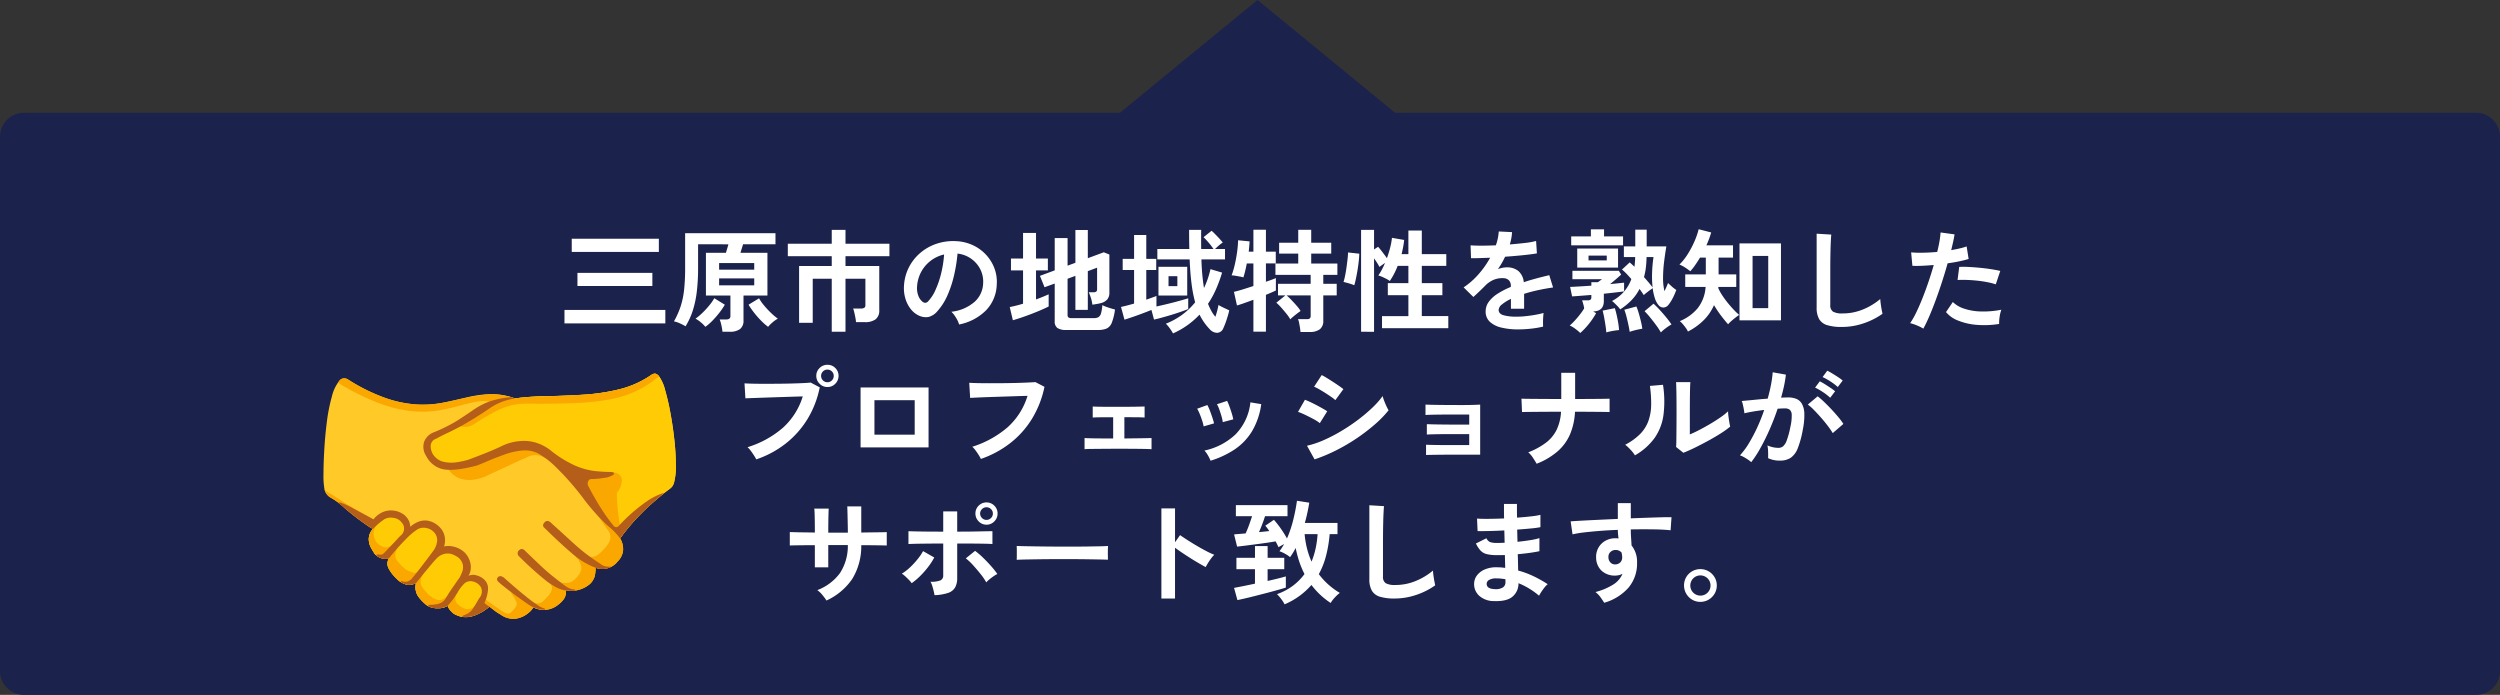
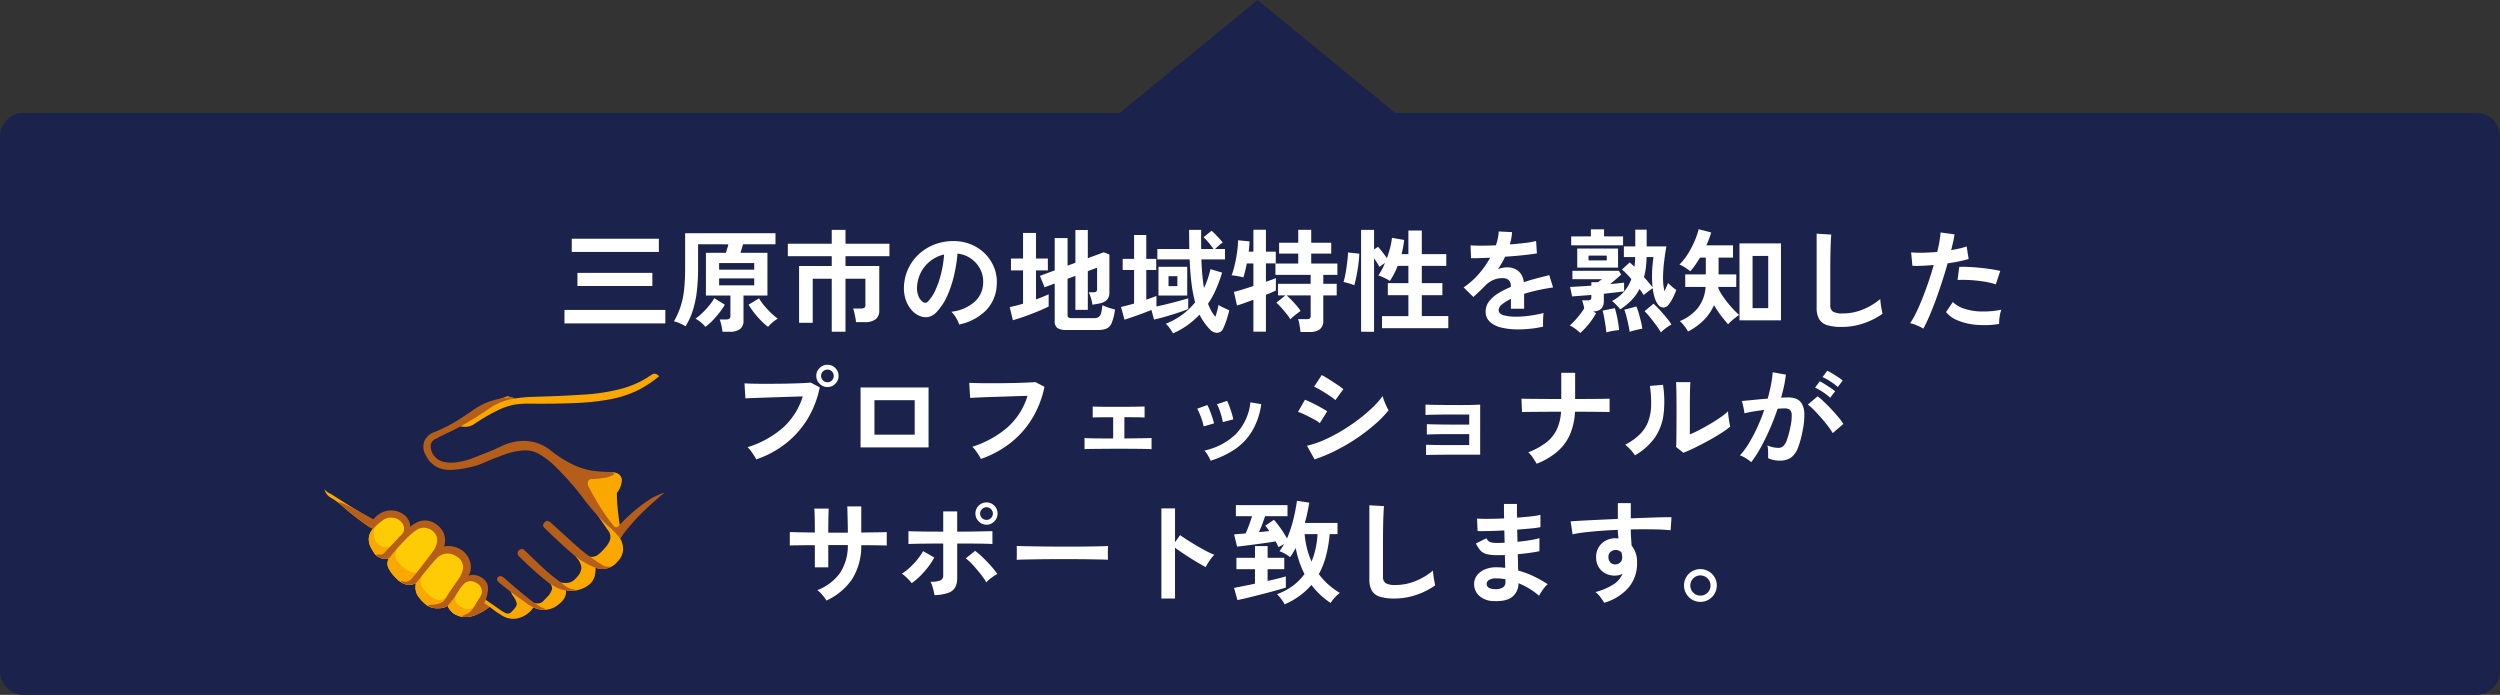
<svg xmlns="http://www.w3.org/2000/svg" width="626" height="174" viewBox="0 0 626 174">
  <rect x="0" y="0" width="626" height="174" fill="#333333" stroke="none" />
  <g id="ttl_case_lead" transform="translate(-396.858 -2485.076)">
    <path id="ttl_reason_lv_02_01" d="M6,174a6,6,0,0,1-6-6V34.241a6,6,0,0,1,6-6H280.434L314.88,0l34.446,28.24H620a6,6,0,0,1,6,6V168a6,6,0,0,1-6,6Z" transform="translate(396.858 2485.076)" fill="#1b224c" />
    <path id="パス_28624" data-name="パス 28624" d="M-180.656-.028v-3.36H-155.4v3.36Zm1.82-17.892v-3.3h21.812v3.3Zm1.428,8.54v-3.3h18.76v3.3Zm36.316,11.452a12.806,12.806,0,0,0-.266-1.6,8.967,8.967,0,0,0-.434-1.484h1.624a1.331,1.331,0,0,0,.812-.2.878.878,0,0,0,.252-.728V-7h-6.132V-17.7h5.012q.14-.5.322-1.092t.294-1.036H-147.2v5.852a49.131,49.131,0,0,1-.336,6.118,25.128,25.128,0,0,1-1.022,4.718A18.012,18.012,0,0,1-150.332.7a14.3,14.3,0,0,0-1.386-.714,7.022,7.022,0,0,0-1.526-.518,20.539,20.539,0,0,0,1.68-3.766,20.855,20.855,0,0,0,.868-4.2,51.013,51.013,0,0,0,.252-5.446V-22.6h22.624v2.772h-8.12q-.14.5-.322,1.064t-.322,1.064h6.748V-7h-5.992V-.784A2.591,2.591,0,0,1-136.7,1.4a4.215,4.215,0,0,1-2.6.672ZM-145.376.84a8.168,8.168,0,0,0-1.176-1.162A7.082,7.082,0,0,0-147.84-1.2a15.984,15.984,0,0,0,1.708-1.442A20.659,20.659,0,0,0-144.4-4.522a12.415,12.415,0,0,0,1.26-1.806L-140.5-4.7a17.652,17.652,0,0,1-1.358,1.988,24.062,24.062,0,0,1-1.736,2A12.971,12.971,0,0,1-145.376.84Zm15.708,0a14.977,14.977,0,0,1-1.778-1.568,22.2,22.2,0,0,1-1.75-2A21.362,21.362,0,0,1-134.568-4.7l2.632-1.6a11.88,11.88,0,0,0,1.26,1.792,21.8,21.8,0,0,0,1.736,1.862A15.983,15.983,0,0,0-127.232-1.2a6.734,6.734,0,0,0-1.274.882A8.507,8.507,0,0,0-129.668.84ZM-141.932-9.548h8.792v-1.736h-8.792Zm0-3.92h8.792V-15.12h-8.792Zm28.2,15.54V-11.2h-4.76V-.168h-3.416V-14.392h8.176v-2.464h-11v-3.108h11v-3.472h3.444v3.472h11v3.108h-11v2.464h8.456v11.06a2.723,2.723,0,0,1-.91,2.282,4.375,4.375,0,0,1-2.73.714h-2.184a8.569,8.569,0,0,0-.154-1.12q-.126-.644-.266-1.274a5.915,5.915,0,0,0-.308-1.022h1.988a1.474,1.474,0,0,0,.84-.182.914.914,0,0,0,.252-.77v-6.5h-4.984V2.072ZM-81.844.252a5.385,5.385,0,0,0-.42-1.064A9.128,9.128,0,0,0-82.978-2a6.034,6.034,0,0,0-.8-.938,10.533,10.533,0,0,0,5.838-2.506,6.47,6.47,0,0,0,2.114-4.522,6.9,6.9,0,0,0-.756-3.7A7.224,7.224,0,0,0-78.946-16.3a7.214,7.214,0,0,0-3.29-1.2,39.264,39.264,0,0,1-.84,5.32,27.86,27.86,0,0,1-1.666,5.1A14.7,14.7,0,0,1-87.3-3.052,4.242,4.242,0,0,1-89.53-1.624a3.993,3.993,0,0,1-2.282-.308,5.448,5.448,0,0,1-2.072-1.6,7.718,7.718,0,0,1-1.372-2.59,9.041,9.041,0,0,1-.392-3.206,11.676,11.676,0,0,1,1.2-4.662,11.716,11.716,0,0,1,2.856-3.654,12.258,12.258,0,0,1,4.116-2.324,13.178,13.178,0,0,1,4.956-.644,11.143,11.143,0,0,1,4,.952,10.442,10.442,0,0,1,3.29,2.31,10.423,10.423,0,0,1,2.184,3.4,9.692,9.692,0,0,1,.63,4.228A9.656,9.656,0,0,1-75.1-3.29,13.042,13.042,0,0,1-81.844.252Zm-9.1-5.656a1.079,1.079,0,0,0,.644.224.968.968,0,0,0,.672-.336,9.881,9.881,0,0,0,1.862-2.856,23.215,23.215,0,0,0,1.428-4.172,27.752,27.752,0,0,0,.742-4.732,8.64,8.64,0,0,0-3.43,1.624,8.671,8.671,0,0,0-2.366,2.842,8.9,8.9,0,0,0-.98,3.654,5.274,5.274,0,0,0,.35,2.282A3.456,3.456,0,0,0-90.944-5.4Zm36.008,7.028a3.939,3.939,0,0,1-2.3-.5A2,2,0,0,1-57.9-.588V-10l-2.548.924L-61.6-11.928l3.7-1.372v-8.092h3.22v6.916l1.96-.728v-8.2h3.108v7.056l4-1.484,1.4.56V-7.7a2.54,2.54,0,0,1-.518,1.666,3.124,3.124,0,0,1-1.638.938,9.269,9.269,0,0,1-.966.21q-.574.1-1.134.182a8.848,8.848,0,0,0-.42-1.848,9.469,9.469,0,0,0-.5-1.26h1.176a1.171,1.171,0,0,0,.7-.168.727.727,0,0,0,.224-.616v-5.376l-2.324.868v9.688h-3.108v-8.512l-1.96.728v9.072a.759.759,0,0,0,.21.6,1.325,1.325,0,0,0,.826.182h5.6a2.059,2.059,0,0,0,1.134-.266,1.676,1.676,0,0,0,.616-.966,10.545,10.545,0,0,0,.322-2.016,10.622,10.622,0,0,0,1.484.6q.952.322,1.68.49A13.584,13.584,0,0,1-43.6-.21a2.65,2.65,0,0,1-1.288,1.47,5.339,5.339,0,0,1-2.156.364ZM-68.376-.812l-.784-3.3q.7-.14,1.554-.35t1.778-.49V-13.3h-3.024v-2.968h3.024V-22.68h3.248v6.412h2.968V-13.3H-62.58v7.28q.924-.336,1.736-.672t1.428-.616v3.052q-.7.364-1.834.854t-2.436.994q-1.3.5-2.548.924T-68.376-.812Zm40.1,3.3a11.463,11.463,0,0,0-.8-1.26A7.944,7.944,0,0,0-30.072.056,17.914,17.914,0,0,0-25.97-2.2a17.546,17.546,0,0,0,3.234-3.094,34.21,34.21,0,0,1-.9-4.676q-.336-2.632-.476-6.076H-32.2v-2.6h8.008q-.028-1.12-.042-2.31t-.014-2.478h3.024q-.028,2.548,0,4.788h3.08a15.86,15.86,0,0,0-1.2-1.582,18.473,18.473,0,0,0-1.288-1.386l2.016-1.6q.42.364.952.91t1.036,1.092q.5.546.812.938a8.028,8.028,0,0,0-.994.756q-.546.476-.938.868h2.492v2.6h-5.908q.056,2.072.224,3.864t.42,3.3A21.694,21.694,0,0,0-18.9-13.608l2.912.868a35.7,35.7,0,0,1-1.54,4.2,23.055,23.055,0,0,1-1.988,3.612,16.05,16.05,0,0,0,.84,1.792A8.373,8.373,0,0,0-17.668-1.68q.252-.728.462-1.54t.322-1.428a6.848,6.848,0,0,0,.77.448q.49.252,1.022.49t.9.434q-.224.98-.644,2.268a19.354,19.354,0,0,1-.84,2.184,1.745,1.745,0,0,1-1.512,1.162,2.515,2.515,0,0,1-1.9-.91,14.1,14.1,0,0,1-1.386-1.68,15.287,15.287,0,0,1-1.162-1.96A20.764,20.764,0,0,1-24.654.42,20.969,20.969,0,0,1-28.28,2.492ZM-40.432-.952-41.3-4.144q.672-.14,1.526-.364t1.75-.476v-8.4H-40.88v-2.8h2.856v-5.964h3.052v5.964h2.492v2.8h-2.492v7.42q.728-.252,1.386-.49t1.162-.434v2.632q1.288-.28,2.786-.644t2.87-.742q1.372-.378,2.3-.658v2.688q-.616.252-1.652.616t-2.254.742q-1.218.378-2.436.714t-2.226.56l-.644-2.408q-1.036.42-2.268.882t-2.408.868Q-39.536-1.232-40.432-.952ZM-31.92-7v-7.2h7.2V-7Zm2.52-2.352h2.212v-2.492H-29.4ZM3.64,2.128q-.028-.448-.126-1.064T3.3-.14a4.183,4.183,0,0,0-.28-.952H5.236a1.143,1.143,0,0,0,.756-.182.975.975,0,0,0,.2-.714v-5.04H.168A16.33,16.33,0,0,1,1.386-5.866q.686.714,1.316,1.442a9.57,9.57,0,0,1,.966,1.288q-.28.2-.812.6T1.82-1.708a7.2,7.2,0,0,0-.728.672,9.808,9.808,0,0,0-.966-1.4q-.63-.784-1.3-1.54A12.711,12.711,0,0,0-2.408-5.208L-.14-7.028H-1.988V-9.94H6.188v-2.24h-8.82v-2.828H3.08V-17.5H-1.708v-2.716H3.08v-3.248H6.328v3.248H11.34V-17.5H6.328v2.492H12.88v2.828H9.352v2.24h3.36v2.912H9.352v6.3A2.619,2.619,0,0,1,8.5,1.442a4.088,4.088,0,0,1-2.59.686ZM-8.148,2.044v-7.98q-1.288.476-2.394.868t-1.722.56l-.756-3.416q.784-.168,2.1-.574t2.772-.882v-5.656H-9.8Q-10-14-10.22-13.09t-.448,1.554a5.408,5.408,0,0,0-.854-.21l-1.106-.2a5.78,5.78,0,0,0-.98-.1,20.514,20.514,0,0,0,.8-2.7q.35-1.526.574-3.122a25.138,25.138,0,0,0,.252-2.968l2.884.28q-.028.5-.084,1.176t-.14,1.4h1.176v-5.488h3.136v5.488h2.464v2.94H-5.012v4.592Q-3.36-11-2.52-11.368V-8.26q-.868.42-2.492,1.092V2.044Zm26.964.028V-23.436h3.248v4.9l1.008-.672q.476.532,1.12,1.372t1.092,1.484Q25.76-17.668,26.1-19a16.97,16.97,0,0,0,.448-2.45l3.052.532q-.084.868-.252,1.764t-.392,1.792H30.66v-5.908h3.36v5.908h6.132v2.94H34.02v4.312h5.152v3.024H34.02v5.236h6.636V1.176h-16.6V-1.848H30.66V-7.084H25.508v-3.024H30.66V-14.42H27.972a18.4,18.4,0,0,1-1.96,3.78,6.555,6.555,0,0,0-.868-.532q-.532-.28-1.078-.518a5.1,5.1,0,0,0-.938-.322,16.13,16.13,0,0,0,1.68-3.164l-1.4,1.008q-.224-.448-.588-1.022t-.756-1.134v18.4ZM17.108-9.576a8.137,8.137,0,0,0-.826-.308q-.518-.168-1.036-.308t-.826-.2a15.617,15.617,0,0,0,.392-1.582q.2-.966.35-2.058t.266-2.086a15.325,15.325,0,0,0,.112-1.666l2.828.308q-.028.952-.168,2.142t-.336,2.338q-.2,1.148-.406,2.072T17.108-9.576Zm41.02,11.06a17.622,17.622,0,0,1-4.144-.448A6.38,6.38,0,0,1,51.072-.406a3.415,3.415,0,0,1-1.064-2.618,4.045,4.045,0,0,1,.812-2.45A8.187,8.187,0,0,1,53.06-7.49a21.1,21.1,0,0,1,3.248-1.666V-9.38a1.9,1.9,0,0,0-.49-1.442,1.966,1.966,0,0,0-1.246-.518,5.784,5.784,0,0,0-2.464.364,6.6,6.6,0,0,0-2.324,1.624q-.336.336-.868.854T47.852-7.476q-.532.5-.924.84L44.492-9.044a18.615,18.615,0,0,0,3.7-3.248,22.525,22.525,0,0,0,2.94-4.172q-1.568.056-2.856.1t-1.932.014l-.112-3.22q.952.084,2.646.084t3.682-.084a12.567,12.567,0,0,0,.728-3.472l3.332.168a13.436,13.436,0,0,1-.56,3.08q2.072-.168,3.85-.378a17.56,17.56,0,0,0,2.73-.49l.2,3.108q-.784.14-2.044.294T58-16.968q-1.526.14-3.122.252-.364.784-.826,1.582t-.966,1.526a6.061,6.061,0,0,1,2.268-.448,4.448,4.448,0,0,1,2.786.868,4.145,4.145,0,0,1,1.414,2.856q1.568-.532,3.206-.966t3.178-.8l.952,3.08q-1.96.28-3.808.686t-3.444.91V-3.7h-3.3V-6.16A10.465,10.465,0,0,0,54.1-4.774a1.924,1.924,0,0,0-.84,1.358q0,.952,1.148,1.33a12,12,0,0,0,3.5.378,20.536,20.536,0,0,0,2.142-.126q1.19-.126,2.38-.336t2.086-.462q-.056.364-.1,1.05T64.372-.224q0,.672.028,1.008a23.465,23.465,0,0,1-3.08.518A30.232,30.232,0,0,1,58.128,1.484ZM83.692-3.528a4.517,4.517,0,0,0-.56-.7q-.392-.42-.8-.812a6.024,6.024,0,0,0-.686-.588A10.562,10.562,0,0,0,84.588-7.9a10.011,10.011,0,0,0,1.9-3.22Q85.82-11.9,85.2-12.53A9.748,9.748,0,0,0,84.14-13.5l1.932-1.792q.252.2.546.476t.658.616q.056-.56.112-1.176t.056-1.26H84.616v-2.66h2.856v-4.2h2.856v4.2h4.928q-.308,1.764-.56,3.808a34.541,34.541,0,0,0-.266,3.976,13.985,13.985,0,0,0,.35,3.416q.28-.56.518-1.106t.378-.938q.308.308.938.868a8.206,8.206,0,0,0,1.134.868,16.76,16.76,0,0,1-.91,2.086,9.406,9.406,0,0,1-1.05,1.638A1.648,1.648,0,0,1,94.57-4a1.5,1.5,0,0,1-1.19-.5A4.967,4.967,0,0,1,92.386-6.3a12.575,12.575,0,0,1-.546-2.52q-.448.28-1.148.812t-1.092.9q-.2-.308-.462-.7t-.6-.84a11.887,11.887,0,0,1-2.058,2.87A15.894,15.894,0,0,1,83.692-3.528ZM73.7,2.38a11.113,11.113,0,0,0-1.232-1.036,7.288,7.288,0,0,0-1.4-.84,16.054,16.054,0,0,0,1.288-1.26q.672-.728,1.288-1.526a15.7,15.7,0,0,0,1.036-1.5,8.974,8.974,0,0,0-.238-1.106q-.154-.546-.294-.91h1.372a1.222,1.222,0,0,0,.742-.168.753.753,0,0,0,.21-.616v-.56l-2.73.21q-1.274.1-2.086.154l-.5-2.38q.84-.028,2.268-.112t3.052-.2v-.868H78.12q.224-.168.5-.364t.532-.392h-7.42v-2.1h11.62l.588.952q-.476.448-1.246,1.106T81.172-9.856q1.12-.112,2.03-.21t1.47-.154v2.184q-.812.112-2.156.266T79.6-7.448V-5.6q0,2.492-2.66,2.6l.728.42A19.389,19.389,0,0,1,75.824.14,17.674,17.674,0,0,1,73.7,2.38ZM72.94-14v-4.76H83.16V-14Zm-1.512-5.572v-2.24h4.928v-1.764h3.3v1.764h4.76v2.24ZM93.884,2.24A17.28,17.28,0,0,0,92.75.5q-.714-.98-1.5-1.946A21.434,21.434,0,0,0,89.8-3.08l2.24-1.876A22.176,22.176,0,0,1,93.66-3.332q.84.924,1.61,1.862A18.7,18.7,0,0,1,96.544.252a8.142,8.142,0,0,0-.924.56q-.532.364-.994.742A7.029,7.029,0,0,0,93.884,2.24ZM86.072,2.1q-.112-.812-.336-1.834T85.26-1.75a13.664,13.664,0,0,0-.532-1.694l3.024-.812a14.567,14.567,0,0,1,.574,1.638q.294.994.546,2.03a17.7,17.7,0,0,1,.364,1.9q-.392.056-.98.182t-1.176.28A8.648,8.648,0,0,0,86.072,2.1Zm-5.852.14q-.056-.784-.21-1.792T79.674-1.54q-.182-.98-.378-1.68l3.052-.616q.224.672.448,1.638T83.188-.21q.168,1.022.224,1.862-.392.028-.98.112t-1.19.21A9.334,9.334,0,0,0,80.22,2.24ZM91.812-9.044a25.309,25.309,0,0,1-.126-3.724,34.35,34.35,0,0,1,.35-3.864H90.3a26,26,0,0,1-.182,2.674,15.707,15.707,0,0,1-.462,2.338q.672.756,1.246,1.442T91.812-9.044ZM75.768-15.792h4.564V-17H75.768Zm37.8,15.008V-20.048h10.388V-.784Zm-12.908,2.8a4.819,4.819,0,0,0-.5-.854Q99.792.644,99.372.154a5.01,5.01,0,0,0-.756-.742,11.443,11.443,0,0,0,4.494-3.248,9.64,9.64,0,0,0,1.974-5.32h-5.1v-3.136h5.152v-4.2h-1.456q-.588.98-1.2,1.862a15.063,15.063,0,0,1-1.232,1.554,13.777,13.777,0,0,0-1.344-.966,8.1,8.1,0,0,0-1.372-.714,14.157,14.157,0,0,0,2.044-2.562,23.624,23.624,0,0,0,1.68-3.15,19.113,19.113,0,0,0,1.092-3.136l3.136.812a23.352,23.352,0,0,1-1.2,3.22h6.664v3.08h-3.612v4.2h4.424v3.136h-4.48a.787.787,0,0,1-.014.154.649.649,0,0,0-.014.126,11.049,11.049,0,0,0,.966,1.778,23.249,23.249,0,0,0,1.4,1.918q.77.952,1.526,1.75a14.406,14.406,0,0,0,1.344,1.274q-.364.252-.924.686T111.5-.588a7.682,7.682,0,0,0-.784.784q-.812-.9-1.764-2.156a28.12,28.12,0,0,1-1.764-2.632,12.327,12.327,0,0,1-2.618,3.808A15.609,15.609,0,0,1,100.66,2.016Zm16.184-5.852h3.92V-16.912h-3.92ZM139.16.868A12.077,12.077,0,0,1,135.534.42a3.467,3.467,0,0,1-2.016-1.512,5.649,5.649,0,0,1-.63-2.884V-22.484l3.668.224q-.056.476-.112,1.6t-.084,2.408q-.028,1.036-.042,2.268t-.014,2.716v8.624a1.859,1.859,0,0,0,.686,1.68,4.635,4.635,0,0,0,2.394.448,13.2,13.2,0,0,0,5.194-1.036,16.028,16.028,0,0,0,4.242-2.576q.028.532.126,1.274t.224,1.4q.126.658.21,1.022a17.988,17.988,0,0,1-4.69,2.38A16.814,16.814,0,0,1,139.16.868Zm20.44.42a10.523,10.523,0,0,0-1.6-.8A11.1,11.1,0,0,0,156.3-.084a19.546,19.546,0,0,0,1.512-2.646q.784-1.61,1.568-3.584t1.512-4.116q.728-2.142,1.316-4.214-1.6.14-3.01.2t-2.338,0l-.308-3.36a26.44,26.44,0,0,0,2.9.084q1.75-.028,3.626-.2.364-1.456.574-2.688a20.26,20.26,0,0,0,.266-2.184l3.5.476q-.112.812-.336,1.806t-.5,2.142q1.148-.2,2.156-.434a15.95,15.95,0,0,0,1.708-.49l.5,3.136q-.868.28-2.254.574t-3.01.518q-.616,2.212-1.372,4.55t-1.568,4.55q-.812,2.212-1.61,4.074T159.6,1.288ZM178.584.112a22.846,22.846,0,0,1-5.7.224,15.6,15.6,0,0,1-4.648-1.092,7.225,7.225,0,0,1-2.954-2.1l1.708-2.52a7.075,7.075,0,0,0,2.758,1.638,14.262,14.262,0,0,0,4.172.728,23.22,23.22,0,0,0,5.222-.434,7.848,7.848,0,0,0-.434,1.764A10.139,10.139,0,0,0,178.584.112Zm-.84-9.912a17.523,17.523,0,0,0-2.128-.546q-1.2-.238-2.534-.378t-2.6-.182q-1.274-.042-2.31.014l.42-3.276a22.478,22.478,0,0,1,2.366.014q1.358.07,2.828.21t2.8.35q1.33.21,2.282.434Zm-310.38,43.828a8.367,8.367,0,0,0-.546-.952q-.378-.588-.812-1.176a5.6,5.6,0,0,0-.826-.924,24.371,24.371,0,0,0,8.82-4.83,17.489,17.489,0,0,0,5.012-7.882q-1.316.028-2.982.084t-3.43.112q-1.764.056-3.374.112l-2.814.1q-1.2.042-1.764.07l-.224-3.752q.812.056,2.142.084t2.926.028q1.6,0,3.3-.014t3.29-.056q1.582-.042,2.87-.1t2.044-.14l2.268,1.2a24.433,24.433,0,0,1-3.122,8.022,23.178,23.178,0,0,1-5.432,6.076A24.712,24.712,0,0,1-132.636,34.028ZM-114.8,15.912a2.694,2.694,0,0,1-1.974-.826,2.694,2.694,0,0,1-.826-1.974,2.648,2.648,0,0,1,.826-1.96,2.717,2.717,0,0,1,1.974-.812,2.671,2.671,0,0,1,1.96.812,2.671,2.671,0,0,1,.812,1.96,2.717,2.717,0,0,1-.812,1.974A2.648,2.648,0,0,1-114.8,15.912Zm0-1.2a1.509,1.509,0,0,0,1.106-.462,1.542,1.542,0,0,0,.462-1.134,1.509,1.509,0,0,0-.462-1.106,1.509,1.509,0,0,0-1.106-.462,1.542,1.542,0,0,0-1.134.462,1.509,1.509,0,0,0-.462,1.106,1.542,1.542,0,0,0,.462,1.134A1.542,1.542,0,0,0-114.8,14.708Zm8.288,16.324V16.024h17.024V31.032Zm3.472-3.192h10.08V19.216h-10.08Zm26.656,6.076a9.454,9.454,0,0,0-.532-.952q-.364-.588-.8-1.176a5.6,5.6,0,0,0-.826-.924,24.992,24.992,0,0,0,8.806-4.844,17.332,17.332,0,0,0,5.026-7.9q-1.316.028-3,.084l-3.43.112q-1.75.056-3.36.112t-2.814.112l-1.764.084-.224-3.78q.812.056,2.128.084t2.926.028q1.61,0,3.3-.014t3.29-.056q1.6-.042,2.884-.1t2.044-.112l2.268,1.176a25.084,25.084,0,0,1-3.136,8.022,22.853,22.853,0,0,1-5.432,6.076A25.408,25.408,0,0,1-76.384,33.916Zm25.956-2.436v-2.8q.7.056,2.6.084t4.564.028v-5.32q-1.764,0-3.22.014t-1.9.07V20.784q.644.056,2.366.07t4.214.014q2.408,0,4.13-.028t2.282-.056v2.772q-.448-.056-1.764-.07t-3.3-.014v5.32q2.548-.028,4.41-.056t2.394-.056v2.8q-.672-.056-2.842-.084t-5.418-.028q-1.82,0-3.612.014t-3.122.028Q-49.98,31.424-50.428,31.48Zm31.556,2.884a9.506,9.506,0,0,0-.672-1.358,5.87,5.87,0,0,0-.868-1.19,16.18,16.18,0,0,0,7.826-4.088A13.416,13.416,0,0,0-8.9,19.748l2.716.448a17.936,17.936,0,0,1-2.338,6.832,14.673,14.673,0,0,1-4.34,4.522A23.3,23.3,0,0,1-18.872,34.364Zm-1.736-8.6a9.42,9.42,0,0,0-.364-1.428q-.28-.868-.63-1.708a9.246,9.246,0,0,0-.63-1.288l2.548-.924a9.576,9.576,0,0,1,.616,1.344q.336.868.63,1.75t.434,1.5ZM-15.82,24.7a8.626,8.626,0,0,0-.308-1.442q-.252-.882-.56-1.736a7.1,7.1,0,0,0-.588-1.3l2.548-.84a14.362,14.362,0,0,1,.574,1.372q.322.868.588,1.75a14.049,14.049,0,0,1,.378,1.5ZM7.168,34.028l-1.9-3.416A22.826,22.826,0,0,0,9.478,29.2,39.962,39.962,0,0,0,13.86,26.93a46.445,46.445,0,0,0,4.172-2.8,40.1,40.1,0,0,0,3.584-3.024,21.542,21.542,0,0,0,2.6-2.926,9.674,9.674,0,0,0,.378,1.176q.266.7.574,1.358a10.664,10.664,0,0,0,.532,1.022,27.2,27.2,0,0,1-3.458,3.556,46.755,46.755,0,0,1-4.522,3.458,46.457,46.457,0,0,1-5.166,3.024A40.6,40.6,0,0,1,7.168,34.028Zm5.208-14.84a10.058,10.058,0,0,0-1.05-.812q-.686-.476-1.5-.994t-1.554-.938a11.5,11.5,0,0,0-1.218-.616l1.9-2.912q.56.28,1.33.756t1.568.994q.8.518,1.484.994t1.05.784ZM8.484,24.956a9.432,9.432,0,0,0-1.54-.994Q5.936,23.416,4.858,22.9a16.252,16.252,0,0,0-1.834-.77L4.76,19.1q.812.308,1.89.84t2.086,1.092q1.008.56,1.6.952Zm26.6,7.98V30.36q.56.028,1.918.056t3.248.028h5.642V27.7H41.566q-1.442,0-2.744.014t-2.24.042q-.938.028-1.3.056v-2.6q.588.028,1.918.056t3.192.042q1.862.014,3.99.014h1.512V22.8H41.258q-1.442,0-2.744.014t-2.254.042q-.952.028-1.316.056v-2.6q.588.028,1.918.056t3.192.042q1.862.014,4.018.014,1.708,0,2.94-.042t1.624-.07V32.852H41.412q-1.456,0-2.772.014t-2.254.028Q35.448,32.908,35.084,32.936ZM62.776,35.12q-.364-.644-.952-1.526a5.858,5.858,0,0,0-1.148-1.33,18.172,18.172,0,0,0,4.48-2.45A9.144,9.144,0,0,0,67.8,26.58,11.978,11.978,0,0,0,68.88,22.1q-2.268,0-4.34.014t-3.528.028q-1.456.014-1.9.042l-.14-3.36q.448.028,1.932.042t3.6.028q2.114.014,4.438.014V12.356h3.472v6.552q2.072,0,3.878-.014t3.066-.028q1.26-.014,1.68-.042v3.36q-.336-.028-1.6-.042t-3.108-.028Q74.48,22.1,72.38,22.1a16.634,16.634,0,0,1-1.19,5.53,12,12,0,0,1-3.08,4.312A17.714,17.714,0,0,1,62.776,35.12Zm36.736-2.744-1.82-1.456q.056-.448.07-1.848t.028-3.332q.014-1.932.014-3.92,0-2.464-.028-4.284t-.084-2.856h3.584q-.056.5-.084,1.61t-.042,2.534q-.014,1.428-.014,2.856v6.1q1.2-.5,2.59-1.232t2.744-1.54q1.358-.812,2.478-1.6a13.393,13.393,0,0,0,1.764-1.428,10.925,10.925,0,0,0,.1,1.316q.1.784.224,1.5t.21,1.022a22.266,22.266,0,0,1-2.422,1.736q-1.5.952-3.206,1.876T102.3,31.144Q100.688,31.928,99.512,32.376Zm-12.124.644a8.518,8.518,0,0,0-1.092-1.4,11.4,11.4,0,0,0-1.344-1.26,14.888,14.888,0,0,0,3.738-2.688,9.032,9.032,0,0,0,2.058-3.234,12.523,12.523,0,0,0,.7-3.962,30.254,30.254,0,0,0-.308-4.844l3.276-.28a27.148,27.148,0,0,1,.126,7.49,13.153,13.153,0,0,1-2.2,5.782A15.536,15.536,0,0,1,87.388,33.02Zm29.12,1.708a5.742,5.742,0,0,0-.784-.616q-.532-.364-1.092-.672a4.808,4.808,0,0,0-.952-.42,18.541,18.541,0,0,0,2.268-3.066,39.676,39.676,0,0,0,2.072-3.934,44.3,44.3,0,0,0,1.736-4.368q-1.428.168-2.758.392t-2.2.448q-.028-.364-.14-.98t-.252-1.218a4.287,4.287,0,0,0-.28-.882q.644-.056,1.68-.154t2.3-.224q1.26-.126,2.52-.21.5-1.764.826-3.458a28.77,28.77,0,0,0,.434-3.15l3.3.588q-.14,1.288-.448,2.758t-.756,3.01q.56-.028,1.008-.042t.784-.014a5.392,5.392,0,0,1,2,.35,2.864,2.864,0,0,1,1.414,1.232,5.285,5.285,0,0,1,.616,2.436,17.36,17.36,0,0,1-.364,3.962,24.141,24.141,0,0,1-1.274,4.732,5.15,5.15,0,0,1-1.778,2.408,4.85,4.85,0,0,1-2.716.7,6.619,6.619,0,0,1-2.94-.616q.028-.672,0-1.624a8.381,8.381,0,0,0-.168-1.568,6.783,6.783,0,0,0,2.744.616,1.847,1.847,0,0,0,1.162-.378,3.592,3.592,0,0,0,.938-1.512,21.065,21.065,0,0,0,.9-3.346,11.776,11.776,0,0,0,.336-3.038,1.686,1.686,0,0,0-.532-1.3,1.932,1.932,0,0,0-1.12-.308q-.784,0-1.876.084-.868,2.6-1.974,5.124t-2.3,4.662A27.1,27.1,0,0,1,116.508,34.728Zm20.412-7.28a19.824,19.824,0,0,0-1.232-1.792q-.784-1.036-1.708-2.086t-1.792-1.932a11.272,11.272,0,0,0-1.512-1.33l2.464-2.072a18.091,18.091,0,0,1,1.568,1.358q.9.854,1.848,1.862t1.764,1.988a15.58,15.58,0,0,1,1.26,1.708Zm1.26-11.536a13.6,13.6,0,0,0-1.862-1.414,13.867,13.867,0,0,0-1.946-1.078l1.176-1.6q.476.224,1.218.672t1.484.938a11.516,11.516,0,0,1,1.162.854Zm-1.9,2.688a12.823,12.823,0,0,0-1.834-1.428,15.8,15.8,0,0,0-1.946-1.12l1.176-1.568a12.529,12.529,0,0,1,1.218.686q.742.462,1.47.952a12.224,12.224,0,0,1,1.148.854ZM-115.052,69.372A13.117,13.117,0,0,0-116.06,68a6.545,6.545,0,0,0-1.288-1.232,12.505,12.505,0,0,0,5.7-4.3,12.509,12.509,0,0,0,1.946-6.986h-4.9v5.572h-3.36V55.512q-1.372,0-2.646.014t-2.24.028q-.966.014-1.386.042v-3.36q.308,0,1.246.028t2.268.042q1.33.014,2.758.042,0-1.288-.014-2.492t-.042-2.142q-.028-.938-.084-1.358h3.612q-.028.42-.056,1.372t-.042,2.17q-.014,1.218-.014,2.478h4.9q0-.98-.028-2.24t-.056-2.45q-.028-1.19-.056-1.89h3.5v6.552q1.372-.028,2.646-.042t2.268-.028q.994-.014,1.47-.042V55.6q-.448-.028-1.442-.042t-2.282-.028q-1.288-.014-2.66-.014a15.6,15.6,0,0,1-2.268,8.47A15.683,15.683,0,0,1-115.052,69.372ZM-88,68.028a10.331,10.331,0,0,0-.21-1.05q-.154-.63-.35-1.26a4.855,4.855,0,0,0-.448-1.05,6.129,6.129,0,0,0,2.52-.35,1.306,1.306,0,0,0,.672-1.274V55.092q-1.288,0-2.674.014l-2.632.028q-1.246.014-2.142.042t-1.26.056v-3.22q.56.028,1.918.056t3.15.042q1.792.014,3.64.014V47.056h3.5v5.068q1.4,0,2.814-.014t2.646-.042q1.232-.028,2.128-.042t1.232-.014v3.22q-.5-.056-1.848-.084t-3.164-.042q-1.82-.014-3.808-.014v8.624a4.927,4.927,0,0,1-.49,2.324,3.109,3.109,0,0,1-1.722,1.4A11.623,11.623,0,0,1-88,68.028Zm-5.712-3a6.754,6.754,0,0,0-.7-.826q-.448-.462-.924-.9a5.865,5.865,0,0,0-.84-.658,12.32,12.32,0,0,0,2.072-1.6,19.934,19.934,0,0,0,1.862-2.016A13.893,13.893,0,0,0-90.86,57l2.8,1.6a16.485,16.485,0,0,1-1.554,2.394,22.278,22.278,0,0,1-2,2.268A16.628,16.628,0,0,1-93.716,65.032Zm18.676-.2a14.969,14.969,0,0,0-1.4-2.058q-.9-1.134-1.876-2.212a14.824,14.824,0,0,0-1.848-1.75l2.324-1.876a19.455,19.455,0,0,1,2.016,1.736q1.064,1.036,2.016,2.114a19.749,19.749,0,0,1,1.54,1.946,6.811,6.811,0,0,0-.966.574q-.546.378-1.036.784A5.959,5.959,0,0,0-75.04,64.836Zm.056-14.448a2.648,2.648,0,0,1-1.96-.826,2.717,2.717,0,0,1-.812-1.974,2.671,2.671,0,0,1,.812-1.96,2.671,2.671,0,0,1,1.96-.812,2.671,2.671,0,0,1,1.96.812,2.671,2.671,0,0,1,.812,1.96,2.717,2.717,0,0,1-.812,1.974A2.648,2.648,0,0,1-74.984,50.388Zm0-1.2a1.556,1.556,0,0,0,1.12-.462,1.519,1.519,0,0,0,.476-1.134,1.487,1.487,0,0,0-.476-1.106,1.556,1.556,0,0,0-1.12-.462,1.556,1.556,0,0,0-1.12.462,1.487,1.487,0,0,0-.476,1.106,1.519,1.519,0,0,0,.476,1.134A1.556,1.556,0,0,0-74.984,49.184Zm7.56,10q.028-.392.028-1.064V56.772q0-.672-.028-1.064.532.028,1.89.056t3.248.056q1.89.028,4.046.042t4.312.014q2.156,0,4.074-.028t3.318-.056q1.4-.028,1.988-.084-.028.364-.042,1.036t0,1.358q.014.686.014,1.05-.7-.028-2.058-.056T-49.8,59.04q-1.806-.028-3.836-.028h-4.1q-2.072,0-3.948.028t-3.374.056Q-66.556,59.124-67.424,59.18Zm36.232,9.688V46.3h3.416v8.484l1.26-1.792q.672.476,1.778,1.19t2.366,1.456q1.26.742,2.436,1.358a18.9,18.9,0,0,0,1.988.924,6.7,6.7,0,0,0-.77.882,13.721,13.721,0,0,0-.8,1.176q-.364.6-.588,1.022-.672-.364-1.666-.938t-2.1-1.274q-1.106-.7-2.128-1.386t-1.778-1.246V68.868ZM-.336,70.324a8.143,8.143,0,0,0-.84-1.316A9.743,9.743,0,0,0-2.24,67.776a14.885,14.885,0,0,0,3.976-2.1,14.014,14.014,0,0,0,2.912-2.94,21.557,21.557,0,0,1-1.33-3.164,27.789,27.789,0,0,1-.882-3.36,17.053,17.053,0,0,1-1.4,2.3,7.365,7.365,0,0,0-1.218-.826,8.347,8.347,0,0,0-1.442-.658q.308-.392.6-.854t.574-.938q-.392.2-.784.42t-.616.364q-.308-.644-.728-1.456-1.008.168-2.338.364T-7.63,55.3q-1.386.182-2.6.336t-2,.238l-.756-3.052q.42-.056,1.176-.112t1.708-.14q.476-1.008.91-2.226t.714-2.086h-4.06V45.488H.392V48.26H-5.236q-.28.9-.686,1.974t-.826,2q.7-.056,1.358-.126t1.218-.126q-.252-.392-.5-.728t-.5-.616l2.156-1.484a23,23,0,0,1,1.736,2.212,24.476,24.476,0,0,1,1.54,2.464,28.814,28.814,0,0,0,1.6-4.788,45.606,45.606,0,0,0,.9-4.648l3.08.476q-.2,1.26-.476,2.534T4.732,49.94h8.176v2.8h-1.96a32.322,32.322,0,0,1-.91,5.446,19.755,19.755,0,0,1-1.806,4.578,17.841,17.841,0,0,0,5.264,4.7,8.779,8.779,0,0,0-1.3,1.2,7.335,7.335,0,0,0-.994,1.316A18.488,18.488,0,0,1,8.554,67.9a20.434,20.434,0,0,1-2.17-2.422A18.45,18.45,0,0,1-.336,70.324ZM-12.152,69.26l-.84-3.052q.728-.14,2.156-.42t3.08-.644V61.532H-12.4V58.676h4.648v-2.94h3.164v2.94H-.42v2.856H-4.592v2.94q1.484-.336,2.716-.644t1.848-.5v2.8q-.784.252-2.016.6t-2.688.728q-1.456.378-2.884.742t-2.632.644Q-11.452,69.12-12.152,69.26ZM6.412,59.628A19.616,19.616,0,0,0,7.434,56.31a23.811,23.811,0,0,0,.49-3.57H4.676a23.154,23.154,0,0,0,.6,3.6A20.108,20.108,0,0,0,6.412,59.628Zm20.748,9.24a12.077,12.077,0,0,1-3.626-.448,3.467,3.467,0,0,1-2.016-1.512,5.649,5.649,0,0,1-.63-2.884V45.516l3.668.224q-.056.476-.112,1.6t-.084,2.408q-.028,1.036-.042,2.268T24.3,54.728v8.624a1.859,1.859,0,0,0,.686,1.68,4.635,4.635,0,0,0,2.394.448,13.2,13.2,0,0,0,5.194-1.036,16.028,16.028,0,0,0,4.242-2.576q.028.532.126,1.274t.224,1.4q.126.658.21,1.022a17.988,17.988,0,0,1-4.69,2.38A16.814,16.814,0,0,1,27.16,68.868Zm24.948.644a5.5,5.5,0,0,1-3.7-1.316,3.924,3.924,0,0,1-1.288-3.052,3.512,3.512,0,0,1,.784-2.156,4.921,4.921,0,0,1,2.1-1.484,7.427,7.427,0,0,1,3.108-.448q.476,0,.91.042t.882.1l-.084-3.22q-.476.028-.966.028h-.966a10.391,10.391,0,0,1-2.646-.266,3.16,3.16,0,0,1-1.54-.9,7.777,7.777,0,0,1-1.134-1.75L50.2,53.776a1.905,1.905,0,0,0,.924.966,5.5,5.5,0,0,0,1.82.21q.42,0,.882-.014t.938-.042q-.028-.756-.042-1.54t-.042-1.54q-2.044.112-3.864.154t-2.828.014l-.14-3.136q.98.084,2.828.07t3.948-.1q-.028-1.008-.028-1.932V45.18h3.248V46.8q0,.868.028,1.82,1.9-.14,3.5-.322a18.725,18.725,0,0,0,2.352-.378V51a21.363,21.363,0,0,1-2.338.322q-1.582.154-3.486.294.028.756.042,1.526t.042,1.526q1.652-.168,3.136-.406a16.484,16.484,0,0,0,2.352-.518v3.276q-1.036.224-2.45.42t-2.982.336q.056,1.12.07,2.156t.042,1.932a22.3,22.3,0,0,1,3.92,1.456,31.025,31.025,0,0,1,3.472,1.96,4.868,4.868,0,0,0-.8.826q-.434.546-.8,1.106a10.127,10.127,0,0,0-.56.952,19.255,19.255,0,0,0-5.152-3.136,4.279,4.279,0,0,1-1.47,3.346Q55.328,69.624,52.108,69.512Zm.112-3a3.37,3.37,0,0,0,2.1-.42,1.492,1.492,0,0,0,.644-1.26v-.784q-.588-.112-1.162-.168t-1.134-.056a3.359,3.359,0,0,0-1.792.392,1.126,1.126,0,0,0-.616.952Q50.26,66.432,52.22,66.516Zm27.468,3.416q-.336-.56-.9-1.344A6.3,6.3,0,0,0,77.5,67.244,15.61,15.61,0,0,0,82.068,65.3,5.926,5.926,0,0,0,84.28,62.68a3.976,3.976,0,0,1-1.792.448,4.852,4.852,0,0,1-3.43-1.2,4.475,4.475,0,0,1-1.386-3.248,4.666,4.666,0,0,1,.56-2.506,4.532,4.532,0,0,1,1.736-1.75,5.019,5.019,0,0,1,2.548-.644q.224,0,.392.014t.364.042q-.056-.5-.112-1.036a10.709,10.709,0,0,1-.056-1.12q-2.268.084-4.424.252t-3.948.378a26.467,26.467,0,0,0-2.968.49l-.476-3.248q1.008-.084,2.828-.182t4.158-.21q2.338-.112,4.83-.224V44.984h3.248v3.808q2.184-.084,4.172-.154t3.556-.112q1.568-.042,2.464-.014l-.224,3.276q-1.624-.2-4.3-.238t-5.67.014q0,1.008.07,2.044t.126,1.988a6.459,6.459,0,0,1,1.372,4.312,9.324,9.324,0,0,1-2.156,6.258A12.765,12.765,0,0,1,79.688,69.932Zm2.828-9.6a1.8,1.8,0,0,0,1.232-.532,1.725,1.725,0,0,0,.448-1.232,3.877,3.877,0,0,0-.042-.546q-.042-.294-.1-.63a1.887,1.887,0,0,0-1.484-.672,1.84,1.84,0,0,0-1.316.5,1.611,1.611,0,0,0-.5,1.288,1.857,1.857,0,0,0,.49,1.33A1.59,1.59,0,0,0,82.516,60.328Zm21.252,9.38a3.943,3.943,0,0,1-2.044-.546,4.187,4.187,0,0,1-1.484-1.484,4.185,4.185,0,0,1-.014-4.158,4.075,4.075,0,0,1,1.484-1.47,4.158,4.158,0,0,1,4.144.014,4.186,4.186,0,0,1,1.484,1.484,3.943,3.943,0,0,1,.546,2.044,3.992,3.992,0,0,1-.56,2.086,4.151,4.151,0,0,1-1.5,1.484A4.018,4.018,0,0,1,103.768,69.708Zm0-1.568a2.458,2.458,0,0,0,1.806-.742,2.425,2.425,0,0,0,.742-1.778,2.472,2.472,0,0,0-.742-1.792,2.529,2.529,0,1,0-1.806,4.312Z" transform="translate(718.858 2566.076)" fill="#fff" />
    <g id="アートワーク_6" data-name="アートワーク 6" transform="translate(521.975 2609.346)">
      <g id="グループ_31826" data-name="グループ 31826" transform="translate(-44.117 -30.707)">
        <g id="グループ_31825" data-name="グループ 31825">
-           <path id="パス_28560" data-name="パス 28560" d="M47.952,6.216A16.6,16.6,0,0,0,41.7,5.126a29.98,29.98,0,0,0-5.61.767q-2.744.646-5.691,1.291a27.027,27.027,0,0,1-6.418.565A29.06,29.06,0,0,1,16.1,6.3,44.473,44.473,0,0,1,6.135,1.453a1.732,1.732,0,0,0-.928-.283A1.507,1.507,0,0,0,4.037,1.7,10.026,10.026,0,0,0,2.1,5.732,42.586,42.586,0,0,0,.847,12.069Q.4,15.581.2,19.052T0,25.187A19.118,19.118,0,0,0,.242,28.9a3.188,3.188,0,0,0,1.614,2.18,17.2,17.2,0,0,1,3.673,2.744,61.363,61.363,0,0,0,6.821,5.086,3.851,3.851,0,0,0-1.009,2.543,4.62,4.62,0,0,0,.605,2.22q.565.968.888,1.453a3.811,3.811,0,0,0,1.453,1.009,3.611,3.611,0,0,0,2.1.121,2.55,2.55,0,0,0,0,2.624,9.349,9.349,0,0,0,1.857,2.382,5.072,5.072,0,0,0,2.664,1.574,4.458,4.458,0,0,0,2.26-.363,4.061,4.061,0,0,0,.646,3.431,11.313,11.313,0,0,0,2.018,2.058,4.547,4.547,0,0,0,2.825.767,4.184,4.184,0,0,0,2.422-.605,3.813,3.813,0,0,0,.969,1.452,3.264,3.264,0,0,0,1.291.889,5.512,5.512,0,0,0,3.955.282,10.847,10.847,0,0,0,3.068-1.493l1.211-.889,1.05.808a11.306,11.306,0,0,0,1.695,1.13,5.346,5.346,0,0,0,3.875,1.05,6.291,6.291,0,0,0,2.946-1.292,5.1,5.1,0,0,0,1.413-1.533,5.726,5.726,0,0,0,6.3-.727,7.323,7.323,0,0,0,1.292-1.292,3.23,3.23,0,0,0,.565-2.26,6.626,6.626,0,0,0,3.067-.081,7.04,7.04,0,0,0,3.068-1.614,4.475,4.475,0,0,0,1.05-1.735,8.327,8.327,0,0,0,.242-2.22,4.836,4.836,0,0,0,5.49-1.533A4.7,4.7,0,0,0,75,44.481a5.041,5.041,0,0,0-.727-3.23,53.531,53.531,0,0,1,7.346-8.194q3.472-3.027,4.683-3.915a5.857,5.857,0,0,0,.888-.727,2.966,2.966,0,0,0,.646-1.372,15.828,15.828,0,0,0,.4-4.157,58.366,58.366,0,0,0-.363-6.176q-.363-3.391-.969-6.7A59.3,59.3,0,0,0,85.571,4.2,10.347,10.347,0,0,0,84.118.808a1.99,1.99,0,0,0-.727-.687q-.565-.362-1.534.364a24.526,24.526,0,0,1-8.233,3.552,52.648,52.648,0,0,1-9.2,1.291q-4.682.243-8.961.323A58.6,58.6,0,0,0,47.952,6.216Z" transform="translate(0 0)" fill="#ffca28" />
          <path id="パス_28561" data-name="パス 28561" d="M36.526,60.044a6.064,6.064,0,0,1,2.341-1.534,2.825,2.825,0,0,1,2.583.565,3.918,3.918,0,0,1,1.251,4,10.072,10.072,0,0,1-2.139,4.723,7.77,7.77,0,0,1-2.26.525,5.174,5.174,0,0,1-2.583-.444,3.265,3.265,0,0,1-1.291-.889,3.814,3.814,0,0,1-.969-1.452,4.184,4.184,0,0,1-2.422.605,4.547,4.547,0,0,1-2.825-.767,11.314,11.314,0,0,1-2.018-2.058,4.061,4.061,0,0,1-.646-3.431,4.458,4.458,0,0,1-2.26.363,5.073,5.073,0,0,1-2.664-1.574,9.35,9.35,0,0,1-1.857-2.382,2.55,2.55,0,0,1,0-2.624,3.611,3.611,0,0,1-2.1-.121,3.811,3.811,0,0,1-1.453-1.009q-.322-.485-.888-1.453a4.62,4.62,0,0,1-.605-2.22,3.851,3.851,0,0,1,1.009-2.543A5.126,5.126,0,0,1,16.748,43.9a6.6,6.6,0,0,1,2.987-1.131,2.708,2.708,0,0,1,2.422.808q1.534,1.776,1.291,2.5t-.565,1.857a12.553,12.553,0,0,1,3.632-2.583,3.459,3.459,0,0,1,3.875.727A4.121,4.121,0,0,1,31.8,49.025a4.579,4.579,0,0,1-1.333,3.431,11.106,11.106,0,0,1,3.068-1.009q1.614-.281,3.633,1.655a3.516,3.516,0,0,1,1.13,3.31A7.422,7.422,0,0,1,36.526,60.044Z" transform="translate(-2.378 -7.41)" fill="#ffcb05" />
-           <path id="パス_28562" data-name="パス 28562" d="M89.552.808A10.348,10.348,0,0,1,91.005,4.2a59.3,59.3,0,0,1,1.332,5.812q.605,3.311.969,6.7a58.37,58.37,0,0,1,.363,6.176,15.829,15.829,0,0,1-.4,4.157,2.966,2.966,0,0,1-.646,1.372,5.857,5.857,0,0,1-.888.727q-.808.565-2.745,2.18t-4.4,4.117A52.322,52.322,0,0,0,79.7,41.251q-2.5-2.825-5.005-6.014t-4.117-5.288q-1.373-1.7-2.987-3.793A37.663,37.663,0,0,0,64.082,22.2a17.406,17.406,0,0,0-4.036-2.987,8.391,8.391,0,0,0-4.561-.969,17.246,17.246,0,0,0-5.449,1.292l-5.57,2.26a22.539,22.539,0,0,1-5.53,1.494,8.384,8.384,0,0,1-5.328-1.09,3.71,3.71,0,0,1-1.9-5.045,3.3,3.3,0,0,1,1.978-1.816,34.71,34.71,0,0,0,5.651-2.825q2.744-1.7,5.086-3.23A23.6,23.6,0,0,1,48.381,7.1a18.8,18.8,0,0,1,2.664-.727,14.522,14.522,0,0,1,2.341-.161,58.6,58.6,0,0,1,7.508-.565q4.278-.081,8.961-.323a52.649,52.649,0,0,0,9.2-1.291A24.526,24.526,0,0,0,87.291.484q.97-.727,1.534-.364A1.99,1.99,0,0,1,89.552.808Z" transform="translate(-5.434 0)" fill="#ffcb05" />
          <path id="パス_28563" data-name="パス 28563" d="M12.547,42.855l-1.05-.686q-1.049-.686-2.663-1.655T5.563,38.5Q3.909,37.446,2.7,36.68a11.884,11.884,0,0,0-1.453-.848A3.514,3.514,0,0,1,.2,34.863l.081.081a3.188,3.188,0,0,0,1.614,2.18,18.151,18.151,0,0,1,3.471,2.623,66.112,66.112,0,0,0,6.459,4.885l1.291-1.292a.611.611,0,0,0-.322-.363Z" transform="translate(-0.034 -6.044)" fill="#faa700" />
          <path id="パス_28564" data-name="パス 28564" d="M82.951,47.678a7.09,7.09,0,0,1-2.664-2.3q-1.049-1.494-2.139-2.947a6.145,6.145,0,0,0-2.785-2.1q1.131,1.534,2.422,3.391T79.4,46.064a2.788,2.788,0,0,1,.727,2.058,3.625,3.625,0,0,1-.484,1.332h0a8.2,8.2,0,0,1-1.009,1.333A15.544,15.544,0,0,1,77.3,52.118a2.76,2.76,0,0,1-2.22.727,4.658,4.658,0,0,1-1.817-.565,1.808,1.808,0,0,0-1.453-.2q-.807.2-.08,1.09a4.181,4.181,0,0,1,1.13,2.422,2.988,2.988,0,0,1-.323,1.211v.081a8.115,8.115,0,0,1-1.695,1.937,3.087,3.087,0,0,1-2.18.565,3.868,3.868,0,0,1-1.938-.484,3.972,3.972,0,0,0-1.614-.363q-.968-.041-.323.686.97,1.13.646,1.937a3.469,3.469,0,0,1-.565,1.05v.081q-.161.161-.565.605T63.335,63.9a1.712,1.712,0,0,1-1.413.605,2.853,2.853,0,0,1-1.655-.363q-.243-.162-1.05-.767T57.6,62.128q-.807-.646-1.13-.888a1.041,1.041,0,0,0-1.009.041q-.525.283.364,1.493a5.463,5.463,0,0,1,.847,1.736,1.436,1.436,0,0,1-.283.928,7.788,7.788,0,0,1-.969,1.13,1.271,1.271,0,0,1-1.655.323l-.847-.484L48.642,63.42l-.2.121q-.2.122-.686.364.081.645.2,1.291t.283,1.292a8.059,8.059,0,0,0,1.171-.767l.444-.364,1.05.808a11.307,11.307,0,0,0,1.695,1.13,5.346,5.346,0,0,0,3.875,1.05,6.291,6.291,0,0,0,2.946-1.292,5.1,5.1,0,0,0,1.413-1.533,5.726,5.726,0,0,0,6.3-.727A7.323,7.323,0,0,0,68.42,63.5a3.23,3.23,0,0,0,.565-2.26,6.626,6.626,0,0,0,3.067-.081,7.04,7.04,0,0,0,3.068-1.614,4.475,4.475,0,0,0,1.05-1.735,8.326,8.326,0,0,0,.242-2.22,4.836,4.836,0,0,0,5.49-1.533,4.7,4.7,0,0,0,1.372-2.583,5.041,5.041,0,0,0-.727-3.23Q82.709,48,82.951,47.678Z" transform="translate(-8.278 -6.992)" fill="#faa700" />
-           <path id="パス_28565" data-name="パス 28565" d="M63.239,25.474l.484-.242q.484-.243.161-.565-.4-.322-1.13-.928l-.727-.605L57.992,21.68l-5.086.727-1.817.686q-1.815.686-4.4,1.614t-5.045,1.776q-2.463.848-3.754,1.252a5.532,5.532,0,0,0,3.068,2.341,7.709,7.709,0,0,0,3.39.2,12.491,12.491,0,0,0,2.583-.686q.807-.4,2.825-1.332t4.157-1.938q2.14-1.009,3.512-1.574a4.348,4.348,0,0,1,3.23-.444,11.155,11.155,0,0,1,2.421,1.09A.235.235,0,0,0,63.239,25.474Z" transform="translate(-6.569 -3.758)" fill="#faa700" />
-           <path id="パス_28566" data-name="パス 28566" d="M48.31,6.3a16.556,16.556,0,0,0-7.024-.807q-3.148.4-6.377,1.13-2.584.646-5.369,1.09a26.457,26.457,0,0,1-6.095.2A29.356,29.356,0,0,1,16.06,6.259,47.226,47.226,0,0,1,6.9,1.7a1.732,1.732,0,0,0-.928-.283A1.507,1.507,0,0,0,4.8,1.94q-.161.242-.4.565A58.212,58.212,0,0,0,15.212,7.833,32.64,32.64,0,0,0,23.486,9.69a25.437,25.437,0,0,0,6.378-.283q2.785-.525,5.126-1.171,2.019-.565,3.875-.928a10.142,10.142,0,0,1,3.713-.041q1.211-.161,2.785-.444T48.31,6.3Z" transform="translate(-0.762 -0.245)" fill="#faa700" />
          <path id="パス_28567" data-name="パス 28567" d="M13.292,43.252q-.243-.162-1.817-1.009t-3.39-1.816A20.011,20.011,0,0,0,5.3,39.135q-.565-.242-.808,0Q5.865,40.266,8,42a60.183,60.183,0,0,0,5.126,3.673,2.835,2.835,0,0,0,.646-1.171A1.02,1.02,0,0,0,13.292,43.252Z" transform="translate(-0.779 -6.763)" fill="#b55e19" />
          <path id="パス_28568" data-name="パス 28568" d="M79.665,56.332a4.783,4.783,0,0,0,3.955-.242h-.484a7.45,7.45,0,0,1-.928-.081,2.873,2.873,0,0,1-1.332-.646q-2.1-1.373-3.633-2.543t-3.471-2.946Q71.833,48.1,68.444,45.03q-.888-.807-1.575-.04t-.04,1.333q4.117,4.036,7.023,6.5A19.144,19.144,0,0,0,79.665,56.332Z" transform="translate(-11.531 -7.735)" fill="#b55e19" />
          <path id="パス_28569" data-name="パス 28569" d="M70.9,63.455a7.235,7.235,0,0,0,2.421.081q0-.243-.484-.323a2.843,2.843,0,0,1-.888-.2,6.136,6.136,0,0,1-1.372-.767q-1.7-1.292-3.108-2.422t-2.946-2.583q-1.534-1.452-3.794-3.632-.807-.888-1.534-.2a.984.984,0,0,0-.08,1.493,84.554,84.554,0,0,0,6.3,5.732,16.985,16.985,0,0,0,3.431,2.26,8.177,8.177,0,0,0,1.736.565Z" transform="translate(-10.195 -9.206)" fill="#b55e19" />
          <path id="パス_28570" data-name="パス 28570" d="M61.666,69.16a5.689,5.689,0,0,1,.727.242,5.762,5.762,0,0,0,2.261.322.578.578,0,0,0-.525-.4,4.876,4.876,0,0,1-1.494-.807,35.375,35.375,0,0,1-3.027-2.261q-2.22-1.776-5.287-4.521-.97-.727-1.534-.121t.323,1.332q.242.243,1.413,1.171t2.663,2.019q1.494,1.09,2.785,1.977A12.224,12.224,0,0,0,61.666,69.16Z" transform="translate(-9.113 -10.633)" fill="#b55e19" />
          <path id="パス_28571" data-name="パス 28571" d="M54.91,6.219a18.515,18.515,0,0,0-1.857-.565q-1.292.485-2.583.928a19.726,19.726,0,0,0-2.422,1.009q-.807.564-2.139,1.453T43.285,10.78q-1.291.848-2.22,1.453l-.928.605.686.242a5.266,5.266,0,0,0,1.735.242,4.041,4.041,0,0,0,2.18-.727,48.6,48.6,0,0,1,5.893-3.431,16.383,16.383,0,0,1,4-1.372A19.392,19.392,0,0,1,57.9,7.511q7.265.081,12.352-.161a59.705,59.705,0,0,0,8.718-.969,26.754,26.754,0,0,0,6.459-2.1A28.12,28.12,0,0,0,90.995.649a1.957,1.957,0,0,0-.767-.565q-.525-.243-1.413.4a24.071,24.071,0,0,1-7.628,3.391A47.23,47.23,0,0,1,72.67,5.21q-4.358.283-8.4.444-2.663.081-5.046.161A33.154,33.154,0,0,0,54.91,6.219Z" transform="translate(-6.958 -0.003)" fill="#faa700" />
          <path id="パス_28572" data-name="パス 28572" d="M41.854,64.772a16.413,16.413,0,0,0-1.372,1.13,2.716,2.716,0,0,1-2.261,1.009A4.494,4.494,0,0,1,36.284,65.9a1.812,1.812,0,0,1-.889-1.614,13,13,0,0,1,.242-1.614q.243-.565-.121-.4a9.328,9.328,0,0,0-1.413.969,2.093,2.093,0,0,0-.323.2,2.153,2.153,0,0,1-.322.2q-1.534,1.21-2.382.969a5.825,5.825,0,0,1-1.494-.646l-.161-.161a3.019,3.019,0,0,1-.969-.767q-.565-.605-1.13-1.332a2.468,2.468,0,0,1-.525-2.3A8.586,8.586,0,0,1,27.4,57.91h0q.243-.4.041-.646t-.847.081a2.188,2.188,0,0,1-2.1.322q-.968-.4-1.453-.646h0a12.774,12.774,0,0,1-2.1-2.1,2.31,2.31,0,0,1-.565-1.816,6.908,6.908,0,0,1,.4-1.413l.161-.323q.161-.565-.283-.767t-1.493.525a2.206,2.206,0,0,1-2.1.081,3.493,3.493,0,0,1-1.857-1.817,3.768,3.768,0,0,1,.242-3.269q.081-.322-.161-.322t-.565,1.049a3.851,3.851,0,0,0-1.009,2.543,4.62,4.62,0,0,0,.605,2.22q.565.968.888,1.453a3.811,3.811,0,0,0,1.453,1.009,3.611,3.611,0,0,0,2.1.121,2.55,2.55,0,0,0,0,2.624A9.349,9.349,0,0,0,20.622,59.2a5.072,5.072,0,0,0,2.664,1.574,4.458,4.458,0,0,0,2.26-.363,4.061,4.061,0,0,0,.646,3.431A11.314,11.314,0,0,0,28.211,65.9a4.547,4.547,0,0,0,2.825.767,4.184,4.184,0,0,0,2.422-.605,3.814,3.814,0,0,0,.969,1.452,3.265,3.265,0,0,0,1.291.889,5.424,5.424,0,0,0,3.713.282,12.946,12.946,0,0,0,2.987-1.251q-.162-.646-.323-1.292A10.4,10.4,0,0,1,41.854,64.772Z" transform="translate(-2.378 -7.94)" fill="#faa700" />
          <path id="パス_28573" data-name="パス 28573" d="M88.157,45.591l-.322-.727-.283-1.655q-.283-1.655-.525-3.955a40.8,40.8,0,0,1-.242-4.238,5.4,5.4,0,0,0,1.252-3.229,1.95,1.95,0,0,0-1.171-1.7,3.888,3.888,0,0,0-1.332-.283,11.558,11.558,0,0,0-1.655.041H82.143a10.144,10.144,0,0,1-1.816-.161L76.855,31.3l2.261,5.247.363.525q.363.524.928,1.332a6.15,6.15,0,0,1,2.785,2.1q1.09,1.453,2.139,2.987A6.964,6.964,0,0,0,88,45.833a.131.131,0,0,1,.081-.122A.128.128,0,0,0,88.157,45.591Z" transform="translate(-13.323 -5.147)" fill="#faa700" />
          <path id="パス_28574" data-name="パス 28574" d="M53.194,7.452l-.969-.323a21.417,21.417,0,0,0-5.57,1.13,17.883,17.883,0,0,0-3.835,2.019q-1.736,1.21-4,2.663a38.3,38.3,0,0,1-5.974,2.987,4.127,4.127,0,0,0-2.421,2.422,4.163,4.163,0,0,0,.565,3.552,6.2,6.2,0,0,0,3.875,3.188q2.5.687,7.831-.605a9.493,9.493,0,0,0,1.776-.565q.968-.4,2.1-.888,1.938-.807,4.077-1.574a17.509,17.509,0,0,1,4.278-.969,7.463,7.463,0,0,1,4,.686,20.929,20.929,0,0,1,4.642,3.593,67.482,67.482,0,0,1,6.74,7.709,51.026,51.026,0,0,0,6.135,6.862,17.061,17.061,0,0,1,3.068,3.148,53.243,53.243,0,0,1,6.417-7.306q3.109-2.866,4.723-4.157a16.556,16.556,0,0,0-4.036,1.9,42.316,42.316,0,0,0-7.427,6.418.807.807,0,0,1-1.291,0,42.5,42.5,0,0,1-2.906-4q-1.614-2.463-3.471-6.015a1.368,1.368,0,0,1,0-1.13q.242-.646,1.13-.565a19.417,19.417,0,0,0,2.7-.283,5.5,5.5,0,0,0,2.3-.686q.564-.324.282-.565a.915.915,0,0,0-.605-.242,39.43,39.43,0,0,1-4.2-.242A17.758,17.758,0,0,1,68.129,24.2a28.417,28.417,0,0,1-6.216-3.915A11.948,11.948,0,0,0,59.733,19a10.539,10.539,0,0,0-4.2-.928,12.838,12.838,0,0,0-5.893,1.413q-2.26,1.05-4.763,2.019t-3.39,1.291a21.806,21.806,0,0,1-2.745.606,9,9,0,0,1-3.39-.081,4.283,4.283,0,0,1-2.745-1.978,4.059,4.059,0,0,1-.524-1.977,1.917,1.917,0,0,1,1.332-1.816q1.292-.727,3.027-1.534t3.915-2.018q3.472-2.019,6.418-4.036A14.837,14.837,0,0,1,53.194,7.452Z" transform="translate(-5.242 -1.236)" fill="#b55e19" />
          <path id="パス_28575" data-name="パス 28575" d="M15.018,43.671a1.768,1.768,0,0,0-.162,2.421q.4-.4,1.009-.969a15.959,15.959,0,0,1,1.494-1.21,3.154,3.154,0,0,1,2.462-.646,3.03,3.03,0,0,1,2.22,1.131,2.24,2.24,0,0,1,0,3.148,8.772,8.772,0,0,0-1.05,1.05q-.807.888-1.695,1.816T18,51.743a2.41,2.41,0,0,1-.847.727,1.469,1.469,0,0,1-.686,0h-.242q-.485-.081-.484.242a3.416,3.416,0,0,0,3.148.727q.485-.646,1.736-2.1t2.7-2.906a16.329,16.329,0,0,1,2.583-2.179,3.04,3.04,0,0,1,2.422-.4,3.33,3.33,0,0,1,1.7.889,2.839,2.839,0,0,1,.928,2.421,5.154,5.154,0,0,1-.606,1.857q-.242.4-1.372,1.9t-2.341,3.068q-1.21,1.575-1.776,2.22a2.567,2.567,0,0,1-1.453,1.049,2.561,2.561,0,0,1-1.13-.08c-.269-.108-.4-.054-.4.161a3.477,3.477,0,0,0,1.937.727,4.83,4.83,0,0,0,1.857-.4q.485-.646,1.534-1.938t2.1-2.543q1.049-1.251,1.533-1.736a3.956,3.956,0,0,1,2.341-1.211,3.684,3.684,0,0,1,1.938.323,8.123,8.123,0,0,1,1.13.646,3.284,3.284,0,0,1,1.171,1.938,3.442,3.442,0,0,1-.242,1.816q-.363.848-.524,1.171-.4.565-1.575,2.26T33.1,63.448a2.911,2.911,0,0,1-1.857,1.373,9.066,9.066,0,0,1-1.776.242h-.4q-.4.081-.323.322a4.274,4.274,0,0,0,2.624.525,4.405,4.405,0,0,0,2.22-.605,20.372,20.372,0,0,0,2.462-3.27,9.673,9.673,0,0,1,1.816-2.381A2.293,2.293,0,0,1,40,59.25a3.026,3.026,0,0,1,1.9,1.372,2.429,2.429,0,0,1-.242,2.583,13.075,13.075,0,0,0-.727,1.171q-.484.848-1.13,1.817a3.827,3.827,0,0,1-1.413,1.171q-.686.283-1.008.444a.258.258,0,0,0-.162.242,6.456,6.456,0,0,0,3.391-.4,11.853,11.853,0,0,0,2.5-1.373l.969-.727-.484-.322a5.354,5.354,0,0,1-.808-.646,8.765,8.765,0,0,0,.889-3.068,3.1,3.1,0,0,0-.767-2.624,4.394,4.394,0,0,0-2.139-1.211,2.7,2.7,0,0,0-1.938.121,4.362,4.362,0,0,0,.484-3.067A5.428,5.428,0,0,0,37.783,51.9a5.844,5.844,0,0,0-2.745-1.413,5.3,5.3,0,0,0-2.341-.041,4.8,4.8,0,0,0,.041-2.947,4.6,4.6,0,0,0-1.413-2.139,5.367,5.367,0,0,0-3.068-1.413,4.792,4.792,0,0,0-2.382.484A8.477,8.477,0,0,0,24.3,45.446l-.08.081a3.644,3.644,0,0,0-.364-1.575,4.456,4.456,0,0,0-1.252-1.493,5.4,5.4,0,0,0-1.977-.888,5.319,5.319,0,0,0-2.744.08A5.888,5.888,0,0,0,15.018,43.671Z" transform="translate(-2.505 -7.182)" fill="#b55e19" />
        </g>
      </g>
    </g>
  </g>
</svg>